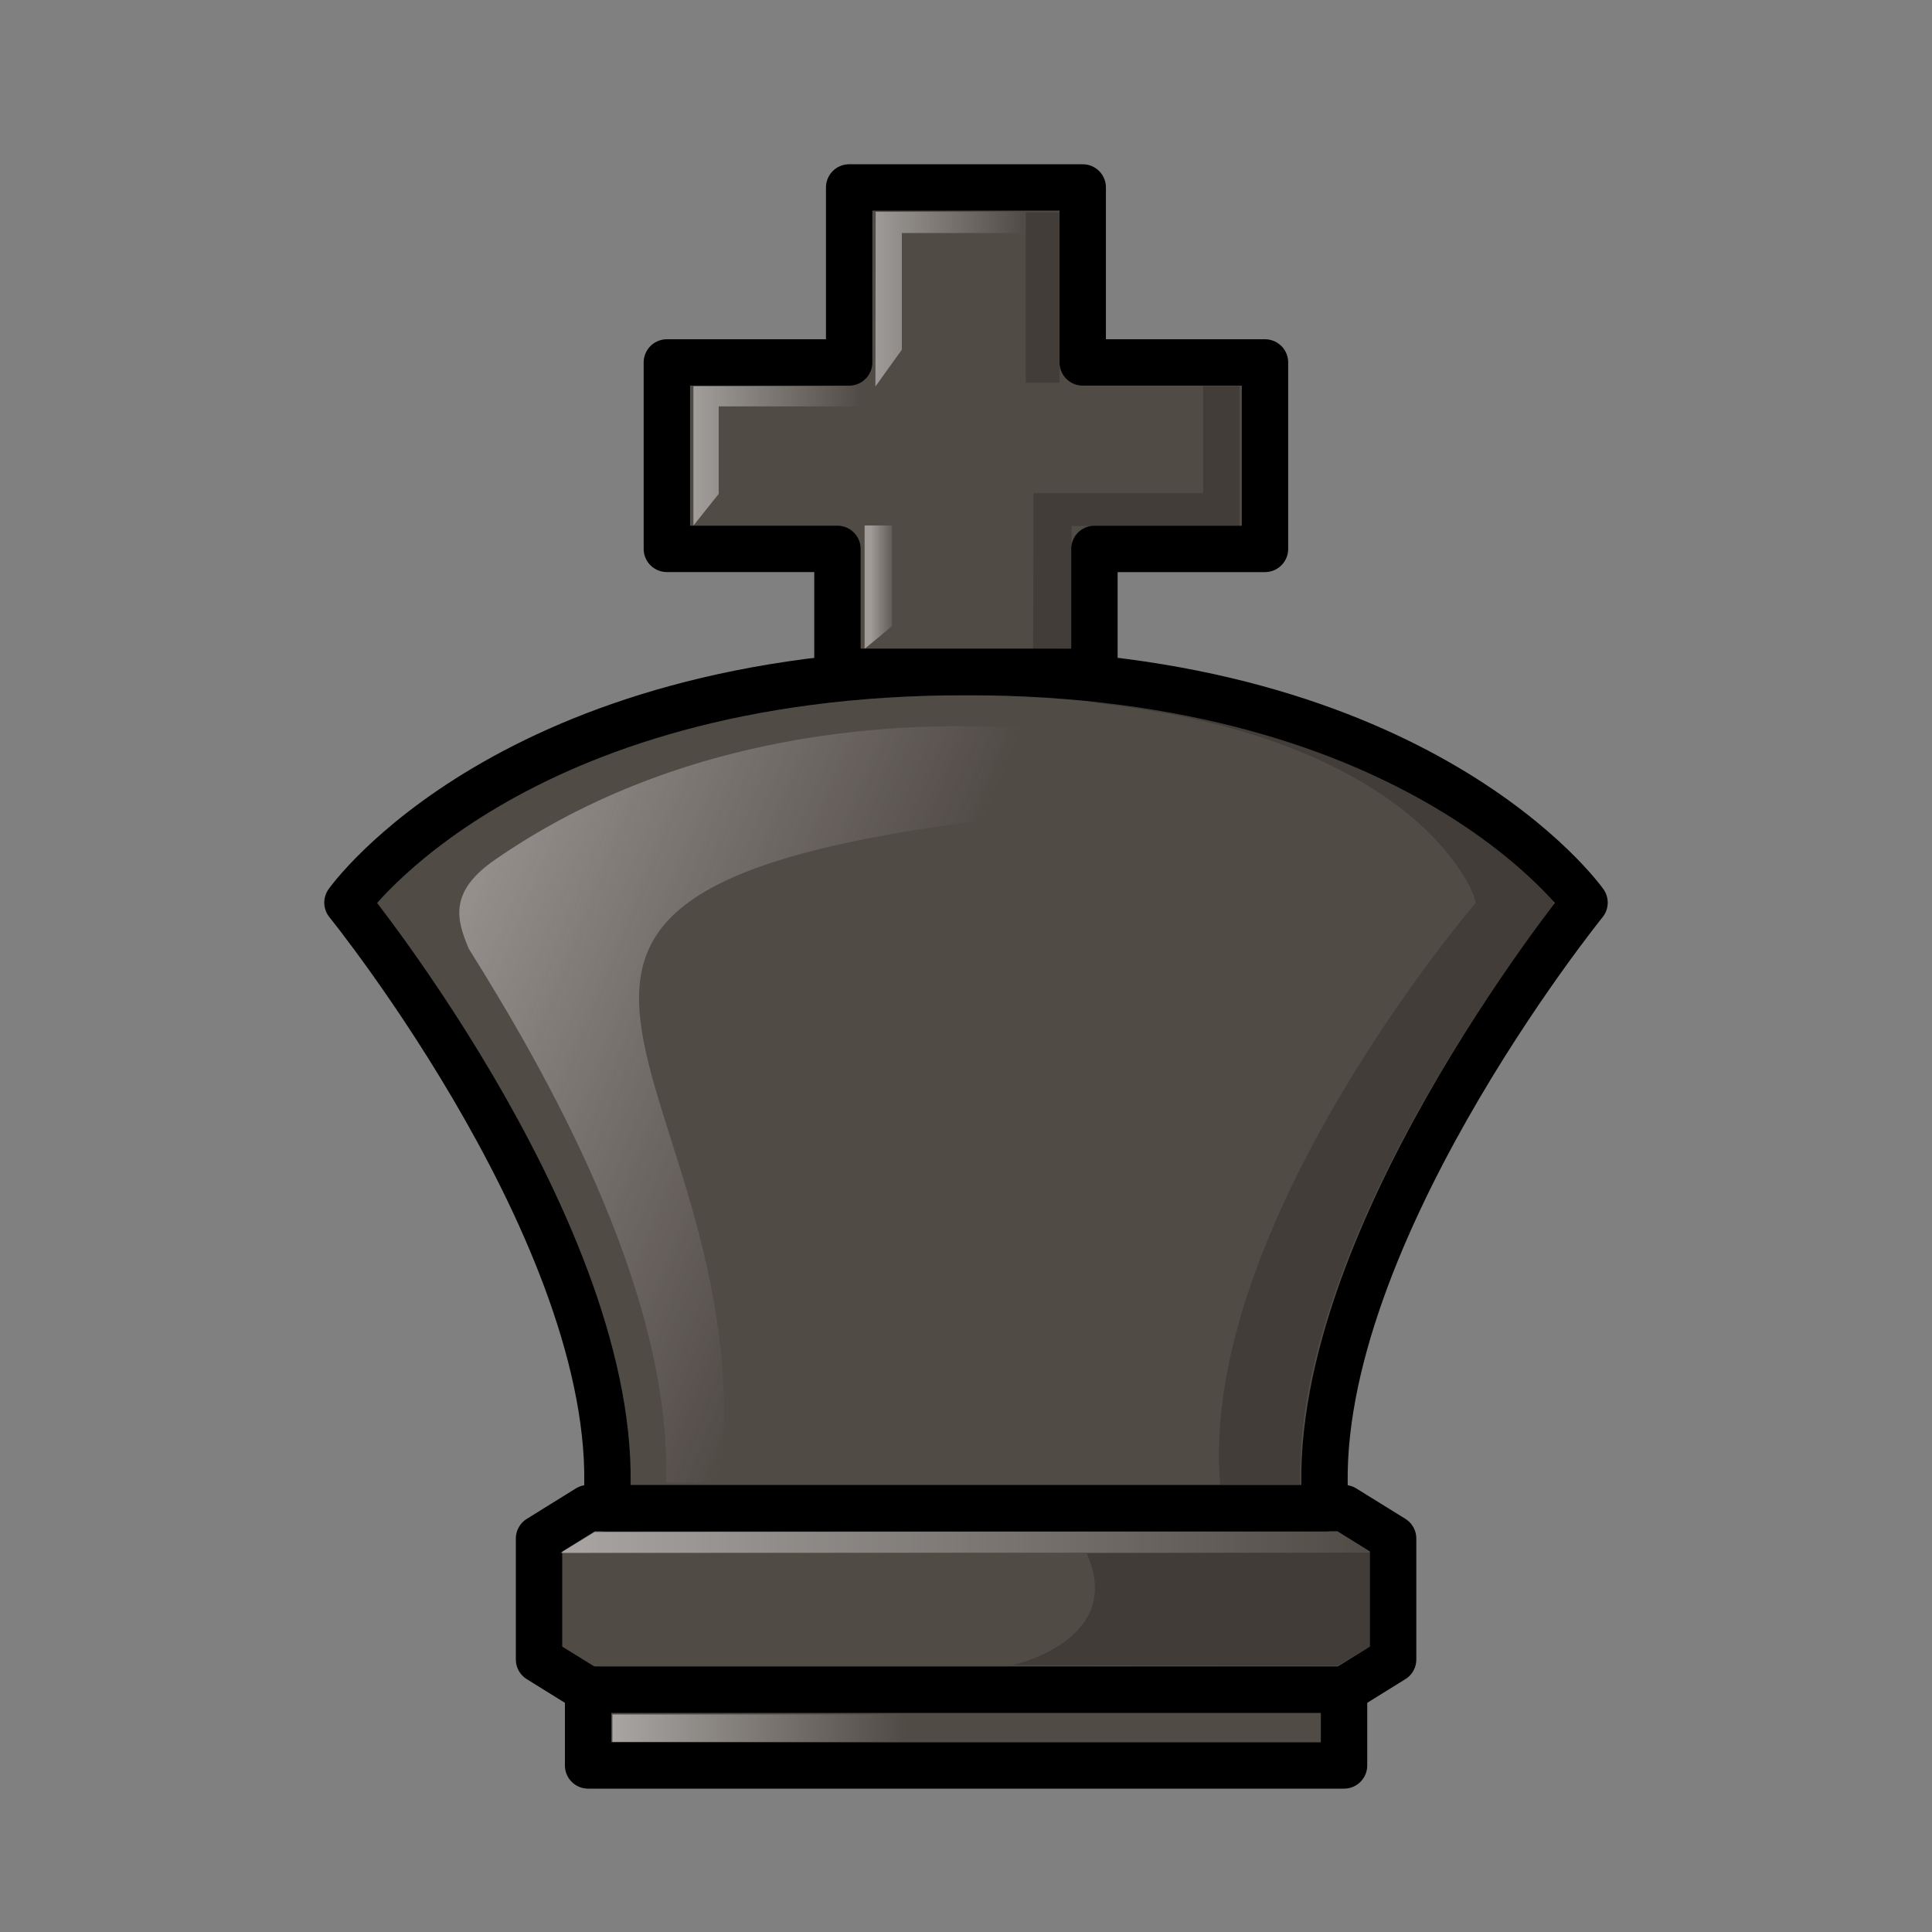
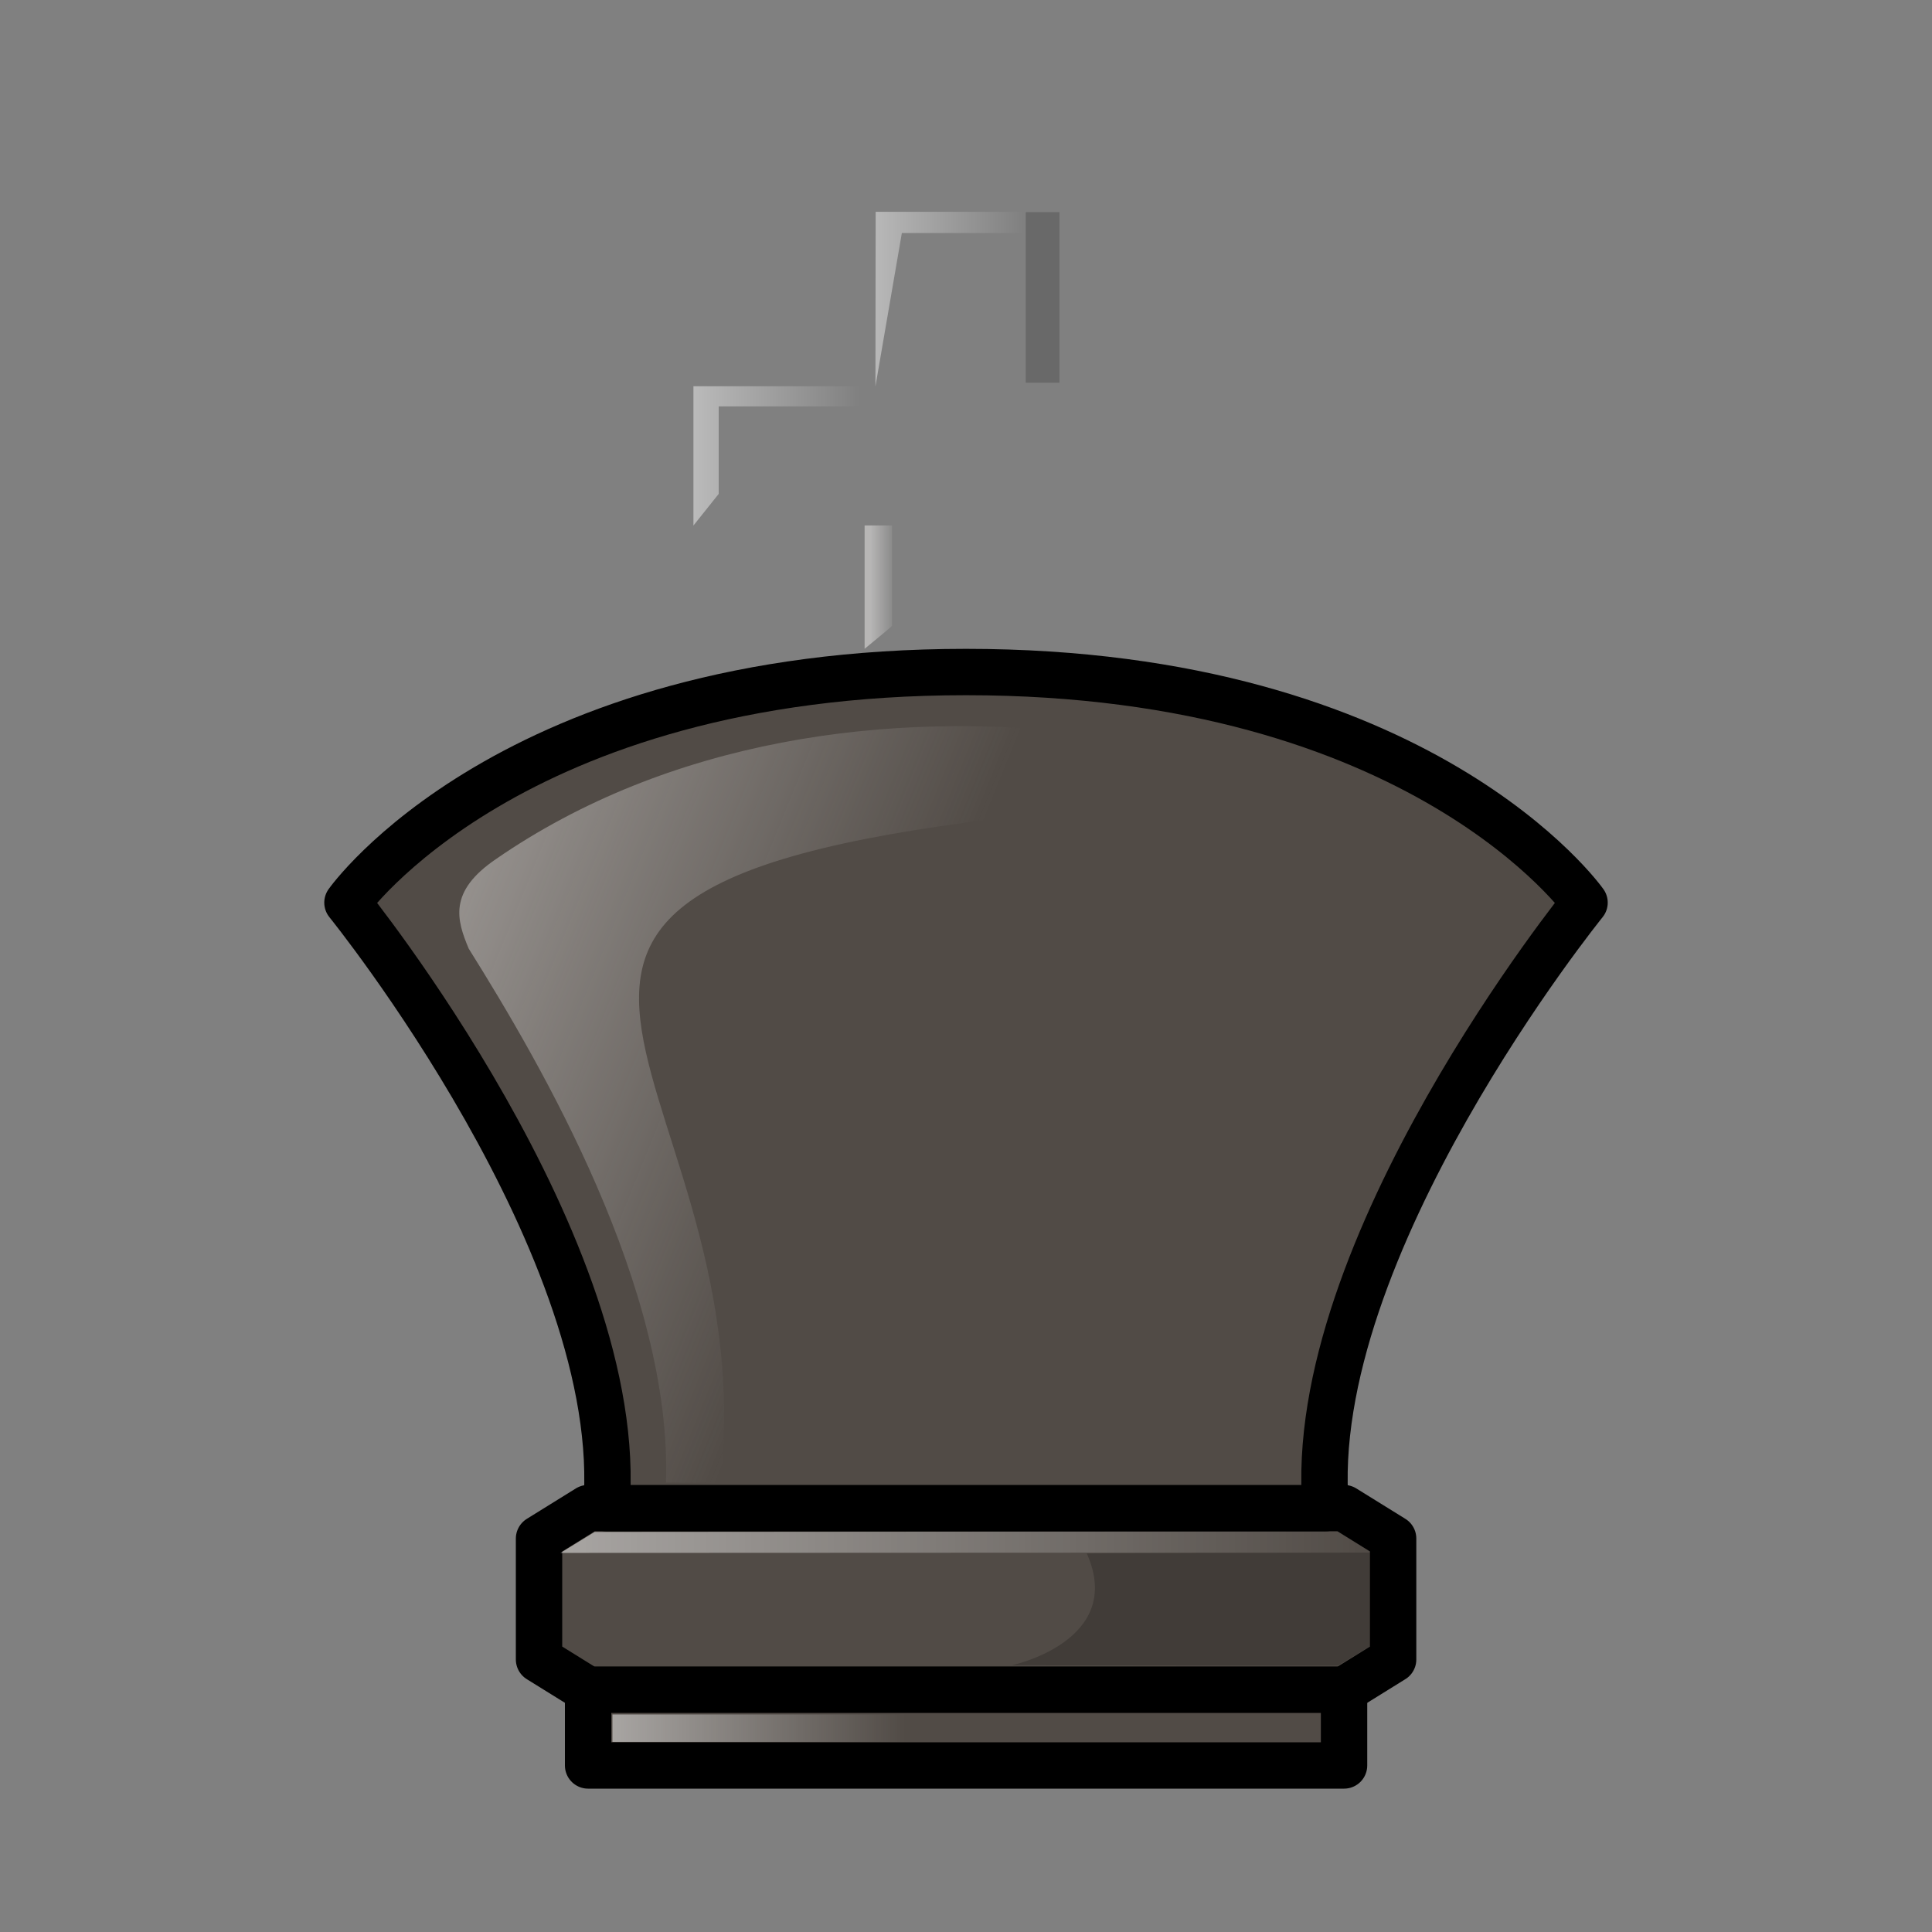
<svg xmlns="http://www.w3.org/2000/svg" xmlns:xlink="http://www.w3.org/1999/xlink" width="50mm" height="50mm" fill-rule="evenodd" clip-rule="evenodd" image-rendering="optimizeQuality" shape-rendering="geometricPrecision" text-rendering="geometricPrecision" viewBox="0 0 50 50">
  <rect x="0" y="0" width="50" height="50" fill="#808080" stroke="none" />
  <defs>
    <linearGradient id="b">
      <stop offset="0" stop-color="#edebea" />
      <stop offset="1" stop-color="#edebea" stop-opacity="0" />
    </linearGradient>
    <linearGradient id="a">
      <stop offset="0" stop-color="#fff" />
      <stop offset="1" stop-color="#fff" stop-opacity="0" />
    </linearGradient>
    <linearGradient xlink:href="#a" id="c" x1="490.24" x2="511.24" y1="-382.24" y2="-382.24" gradientTransform="translate(-906.01 261.29)" gradientUnits="userSpaceOnUse" />
    <linearGradient xlink:href="#a" id="d" x1="491.59" x2="499.17" y1="-377.43" y2="-377.43" gradientTransform="translate(-906.01 261.29)" gradientUnits="userSpaceOnUse" />
    <linearGradient xlink:href="#b" id="e" x1="563.37" x2="575.09" y1="-261.47" y2="-257.21" gradientTransform="matrix(1.115 0 0 1 -224.87 -76.89)" gradientUnits="userSpaceOnUse" />
    <linearGradient xlink:href="#b" id="f" x1="422.39" x2="423.02" y1="-437.94" y2="-437.94" gradientTransform="matrix(1.115 0 0 1 -59.405 84.556)" gradientUnits="userSpaceOnUse" />
    <linearGradient xlink:href="#a" id="g" x1="417.93" x2="422.16" y1="-441.6" y2="-441.6" gradientTransform="matrix(1.115 0 0 1 -59.405 84.556)" gradientUnits="userSpaceOnUse" />
    <linearGradient xlink:href="#a" id="h" x1="422.03" x2="425.95" y1="-445.5" y2="-445.5" gradientTransform="matrix(1.115 0 0 1 -59.405 84.556)" gradientUnits="userSpaceOnUse" />
  </defs>
  <g transform="translate(430.27 160.86)">
    <path fill="#514b46" stroke="#000" stroke-linejoin="round" stroke-width="1.2" d="m-415.05-121.83-1.27.788v3.129l1.27.788h19.564l1.27-.788v-3.13l-1.27-.787h-9.782z" />
    <path fill="url(#c)" d="m-394.77-120.68-20.994.009.884-.542 19.247-.015z" opacity=".5" />
    <path d="m-394.77-120.68-.008 2.404-.866.523-8.44-.01s2.95-.628 1.94-2.894c-.001-.004 5.277-.02 7.374-.023z" opacity=".2" />
    <path fill="#514b46" stroke="#000" stroke-linecap="round" stroke-linejoin="round" stroke-width="1.2" d="M-415.05-117.13v1.96h19.564v-1.96z" style="paint-order:normal" />
    <rect width="7.576" height=".709" x="-414.42" y="-116.49" fill="url(#d)" opacity=".5" ry="0" style="paint-order:markers fill stroke" />
    <path fill="#514b46" stroke="#000" stroke-linejoin="round" stroke-width="1.2" d="M-414.58-121.83c.57-6.697-6.698-15.67-6.698-15.67s4.201-5.968 16.008-5.968c11.807 0 16.008 5.968 16.008 5.968s-7.27 8.973-6.699 15.67h-9.31z" />
-     <path fill="#020202" fill-opacity=".902" fill-rule="nonzero" d="M-402.13-142.69c8.656.89 10.117 5.094 10.044 5.205 0 0-7.176 8.349-6.606 15.046h2.073c-.178-6.58 6.57-15.01 6.57-15.01-.41-1.345-6.44-5.15-12.081-5.241z" opacity=".2" />
    <path fill="url(#e)" fill-rule="nonzero" d="M406.3-338.98c1.878 3 5.263 8.793 5.107 13.822l1.412.004c1.201-11.109-10.072-15.69 9.81-17.465 3.737-.634 1.183-1.732-.228-1.902-5.276-.667-10.953.158-15.39 3.22-1.253.85-1.017 1.588-.711 2.321z" opacity=".5" transform="translate(-824.44 202.67)" />
    <g transform="translate(-819.294 207.721)">
-       <path fill="#514b46" stroke="#000" stroke-linejoin="round" stroke-width="1.2" d="M411-363.73v4.529h-4.718v4.825h4.415v3.181h6.651v-3.18h4.414v-4.826h-4.717v-4.529h-3.022z" />
      <path fill="url(#f)" d="M411.4-351.79v-3.192h.71v2.597c0 .016-.71.595-.71.595z" opacity=".5" />
      <path fill="url(#g)" d="M406.97-354.98v-3.605h4.71v.521h-4.056v2.265z" opacity=".5" />
-       <path fill="url(#h)" d="m411.68-358.58.006-4.52h3.79v.549h-3.112v3.02z" opacity=".5" />
-       <path fill-opacity=".902" d="m415.76-351.78.99-.018.007-3.171 4.346.006v-3.63h-.944v2.775h-4.387z" opacity=".2" />
+       <path fill="url(#h)" d="m411.68-358.58.006-4.52h3.79v.549h-3.112z" opacity=".5" />
      <rect width=".873" height="4.413" x="415.57" y="-363.09" fill-opacity=".902" opacity=".2" ry="0" style="paint-order:markers fill stroke" />
    </g>
  </g>
</svg>